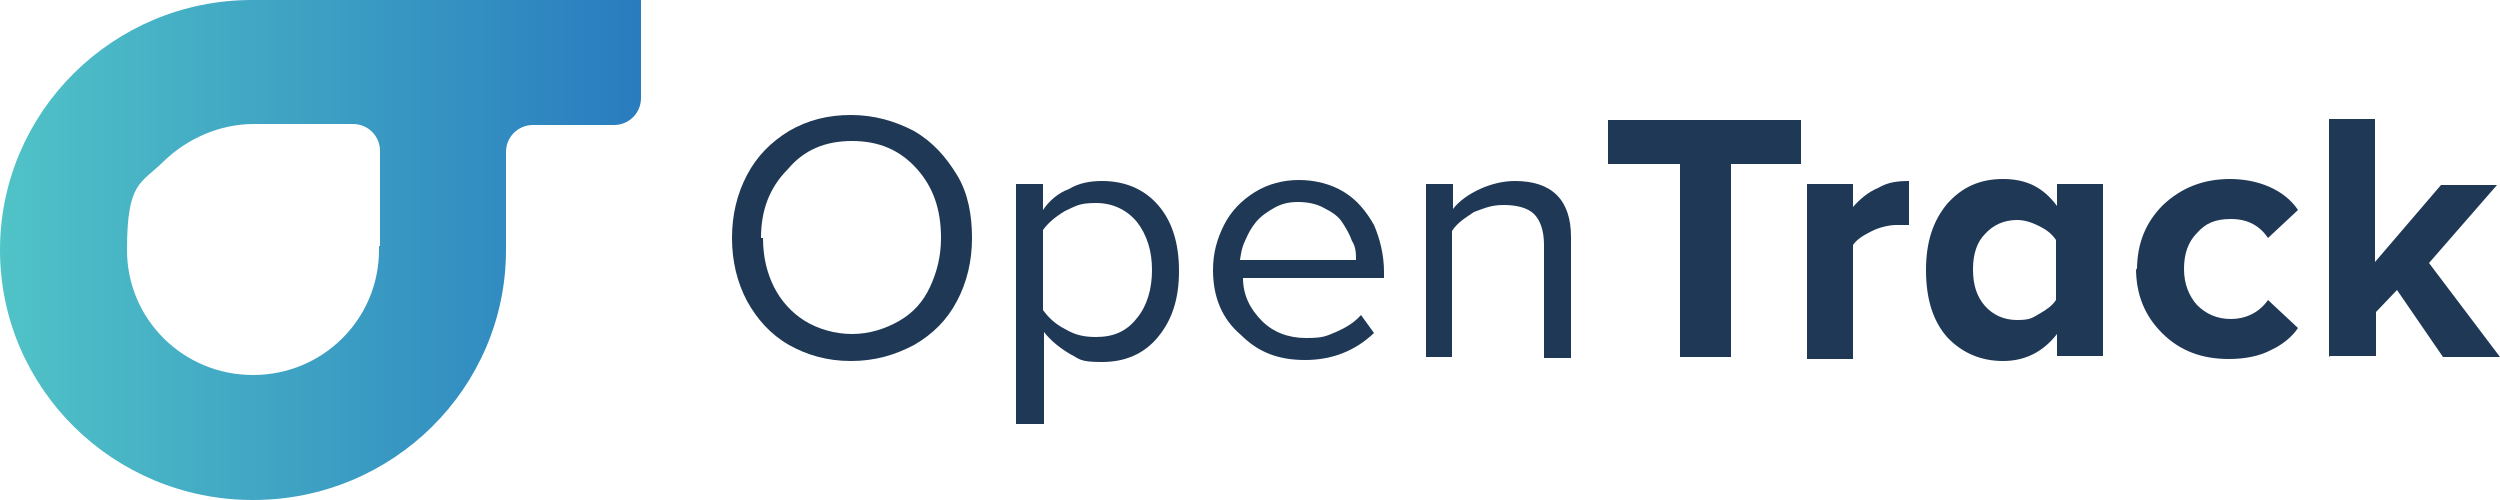
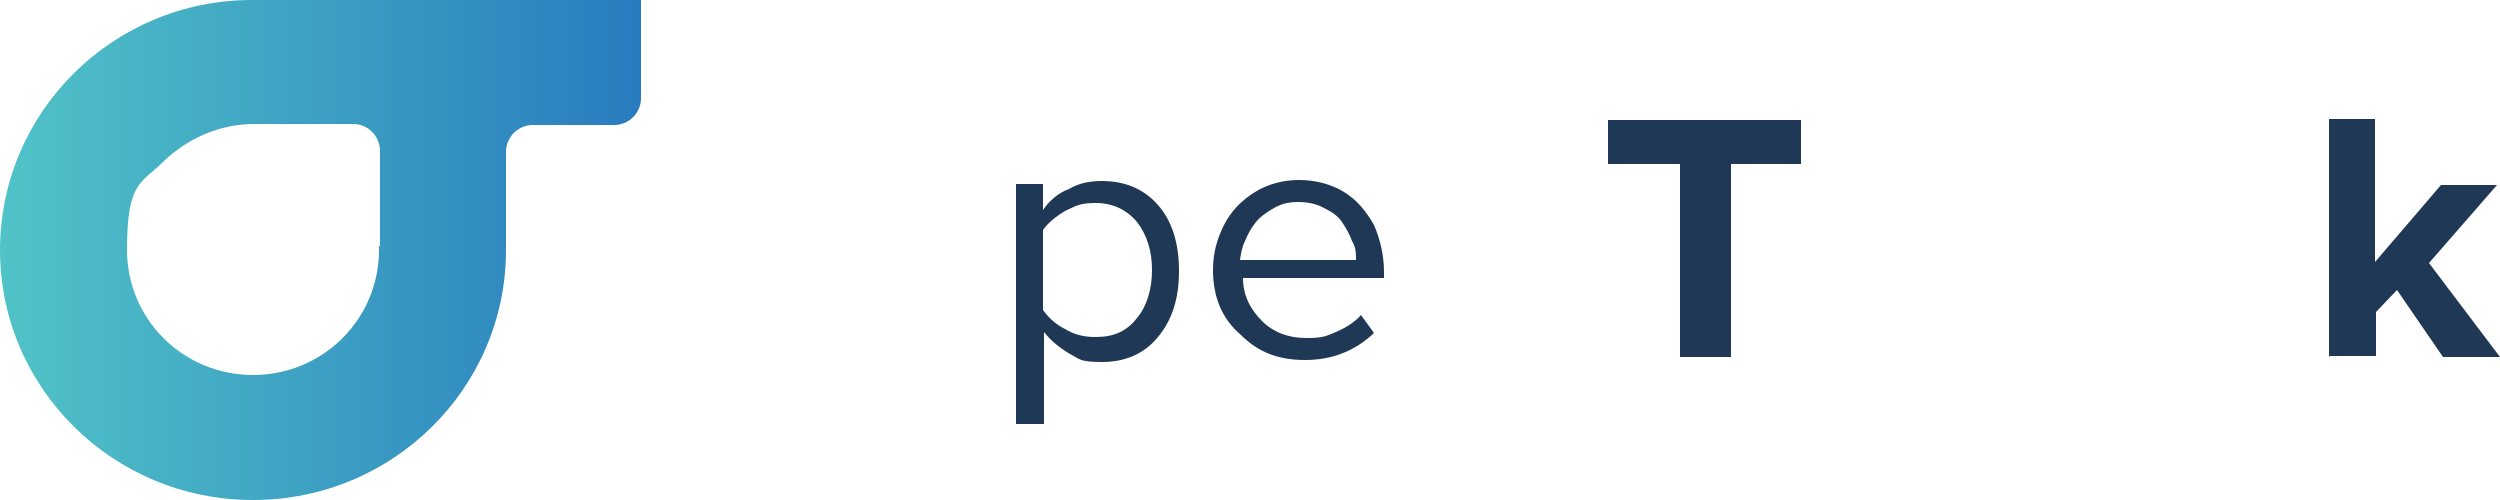
<svg xmlns="http://www.w3.org/2000/svg" id="Layer_1" data-name="Layer 1" version="1.1" viewBox="0 0 250 50">
  <defs>
    <style>
      .cls-1 {
        fill: #1f3856;
      }

      .cls-1, .cls-2 {
        stroke-width: 0px;
      }

      .cls-2 {
        fill: url(#linear-gradient);
      }
    </style>
    <linearGradient id="linear-gradient" x1="0" y1="810.9" x2="64.1" y2="810.9" gradientTransform="translate(0 -785.9)" gradientUnits="userSpaceOnUse">
      <stop offset="0" stop-color="#50c3c7" />
      <stop offset="1" stop-color="#297cbf" />
    </linearGradient>
  </defs>
  <path class="cls-2" d="M50.5,0h-25.3C11.3,0,0,11.2,0,25s11.3,25,25.3,25,25.3-11.2,25.3-25v-9.8c0-1.5,1.2-2.7,2.7-2.7h8.1c1.5,0,2.7-1.2,2.7-2.7V0h-13.5ZM37.9,24.6v.4c0,6.9-5.6,12.5-12.6,12.5s-12.6-5.6-12.6-12.5,1.4-6.6,3.7-8.9c2.3-2.2,5.5-3.7,9-3.7h9.9c1.5,0,2.7,1.2,2.7,2.7v9.9c0-.2,0-.3,0-.4Z" />
-   <path class="cls-1" d="M74.7,30.1c-1-1.9-1.5-4-1.5-6.3s.5-4.4,1.5-6.3c1-1.9,2.4-3.3,4.2-4.4,1.9-1.1,3.9-1.6,6.2-1.6s4.4.6,6.3,1.6c1.9,1.1,3.2,2.6,4.3,4.4s1.5,4,1.5,6.3-.5,4.4-1.5,6.3c-1,1.9-2.4,3.3-4.3,4.4-1.9,1-3.9,1.6-6.3,1.6s-4.4-.6-6.2-1.6c-1.9-1.1-3.2-2.6-4.2-4.4ZM76.3,23.8c0,1.9.4,3.5,1.1,4.9.7,1.4,1.8,2.6,3.1,3.4s3,1.3,4.7,1.3,3.3-.5,4.7-1.3,2.4-1.9,3.1-3.4c.7-1.5,1.1-3.1,1.1-4.9,0-2.9-.8-5.1-2.4-6.9-1.7-1.9-3.8-2.8-6.5-2.8s-4.8.9-6.4,2.8c-1.9,1.9-2.7,4.2-2.7,6.9Z" />
  <path class="cls-1" d="M101.6,42.3v-23.9h2.7v2.6c.6-.9,1.5-1.7,2.6-2.1,1-.6,2.1-.8,3.3-.8,2.3,0,4.2.8,5.6,2.4s2.1,3.8,2.1,6.6-.7,4.9-2.1,6.6c-1.4,1.7-3.3,2.5-5.6,2.5s-2.2-.3-3.2-.8c-1-.6-1.9-1.3-2.6-2.2v9.2h-2.8ZM104.3,31c.5.7,1.2,1.4,2.2,1.9,1,.6,1.9.8,3.1.8,1.8,0,3.1-.6,4.1-1.9,1-1.2,1.5-2.9,1.5-4.8s-.5-3.5-1.5-4.8c-1-1.2-2.4-1.9-4.1-1.9s-2,.3-3.1.8c-1,.6-1.7,1.2-2.2,1.9v7.8Z" />
  <path class="cls-1" d="M121.3,27c0-1.7.4-3.1,1.1-4.5s1.8-2.5,3.1-3.3c1.3-.8,2.8-1.2,4.4-1.2s3.2.4,4.5,1.2c1.3.8,2.2,1.9,3,3.3.6,1.4,1,3,1,4.7v.6h-14.1c0,1.7.7,3.1,1.9,4.3,1.1,1.1,2.6,1.7,4.4,1.7s2-.2,3-.6c.9-.4,1.8-.9,2.5-1.7l1.3,1.8c-1.9,1.8-4.2,2.7-6.9,2.7s-4.7-.8-6.4-2.5c-1.9-1.6-2.8-3.8-2.8-6.5ZM124.1,26h11.5c0-.6,0-1.3-.4-1.9-.2-.6-.6-1.3-1-1.9s-1-1-1.8-1.4c-.7-.4-1.6-.6-2.6-.6s-1.7.2-2.4.6-1.3.8-1.8,1.4-.8,1.2-1.1,1.9c-.3.6-.4,1.2-.5,1.9Z" />
-   <path class="cls-1" d="M142.6,35.7v-17.3h2.7v2.5c.6-.8,1.6-1.5,2.7-2s2.3-.8,3.5-.8c3.7,0,5.6,1.9,5.6,5.6v12.1h-2.7v-11.3c0-1.5-.4-2.5-1-3.1-.6-.6-1.7-.9-3-.9s-1.9.3-3,.7c-.9.6-1.7,1.1-2.2,1.9v12.6h-2.6v.2Z" />
  <path class="cls-1" d="M160.8,16.4v-4.4h19.3v4.4h-7v19.3h-5.1v-19.3h-7.1Z" />
-   <path class="cls-1" d="M180.7,35.7v-17.3h4.6v2.3c.6-.7,1.5-1.5,2.5-1.9,1-.6,2-.7,3.1-.7v4.4c-.3,0-.7,0-1.3,0s-1.6.2-2.4.6c-.8.4-1.5.8-1.9,1.4v11.4h-4.6Z" />
-   <path class="cls-1" d="M192.6,27c0-2.8.7-4.9,2.1-6.6,1.5-1.7,3.3-2.5,5.6-2.5s4,.8,5.4,2.7v-2.2h4.6v17.2h-4.6v-2.2c-1.4,1.8-3.2,2.7-5.4,2.7s-4.1-.8-5.6-2.4c-1.4-1.6-2.1-3.8-2.1-6.7ZM197.3,27c0,1.5.4,2.7,1.2,3.6.8.9,1.9,1.4,3.2,1.4s1.5-.2,2.2-.6c.7-.4,1.3-.8,1.7-1.4v-6c-.4-.6-.9-1-1.7-1.4s-1.5-.6-2.2-.6c-1.3,0-2.4.5-3.2,1.4-.8.8-1.2,2-1.2,3.5Z" />
-   <path class="cls-1" d="M213.7,27c0-2.7.9-4.8,2.6-6.5,1.8-1.7,4-2.6,6.7-2.6s5.4,1,6.8,3.1l-3,2.8c-.8-1.2-2-1.9-3.7-1.9s-2.6.5-3.4,1.4c-.9.9-1.3,2.1-1.3,3.6s.5,2.7,1.3,3.6c.9.9,2,1.4,3.4,1.4s2.8-.6,3.7-1.9l3,2.8c-.6.9-1.6,1.7-2.7,2.2-1.1.6-2.6.9-4.2.9-2.7,0-4.9-.8-6.7-2.6-1.7-1.7-2.6-3.8-2.6-6.5Z" />
  <path class="cls-1" d="M232.9,35.7V11.9h4.6v14.3l6.6-7.7h5.6l-6.8,7.8,7.1,9.4h-5.7l-4.6-6.7-2.1,2.2v4.4h-4.6Z" />
</svg>